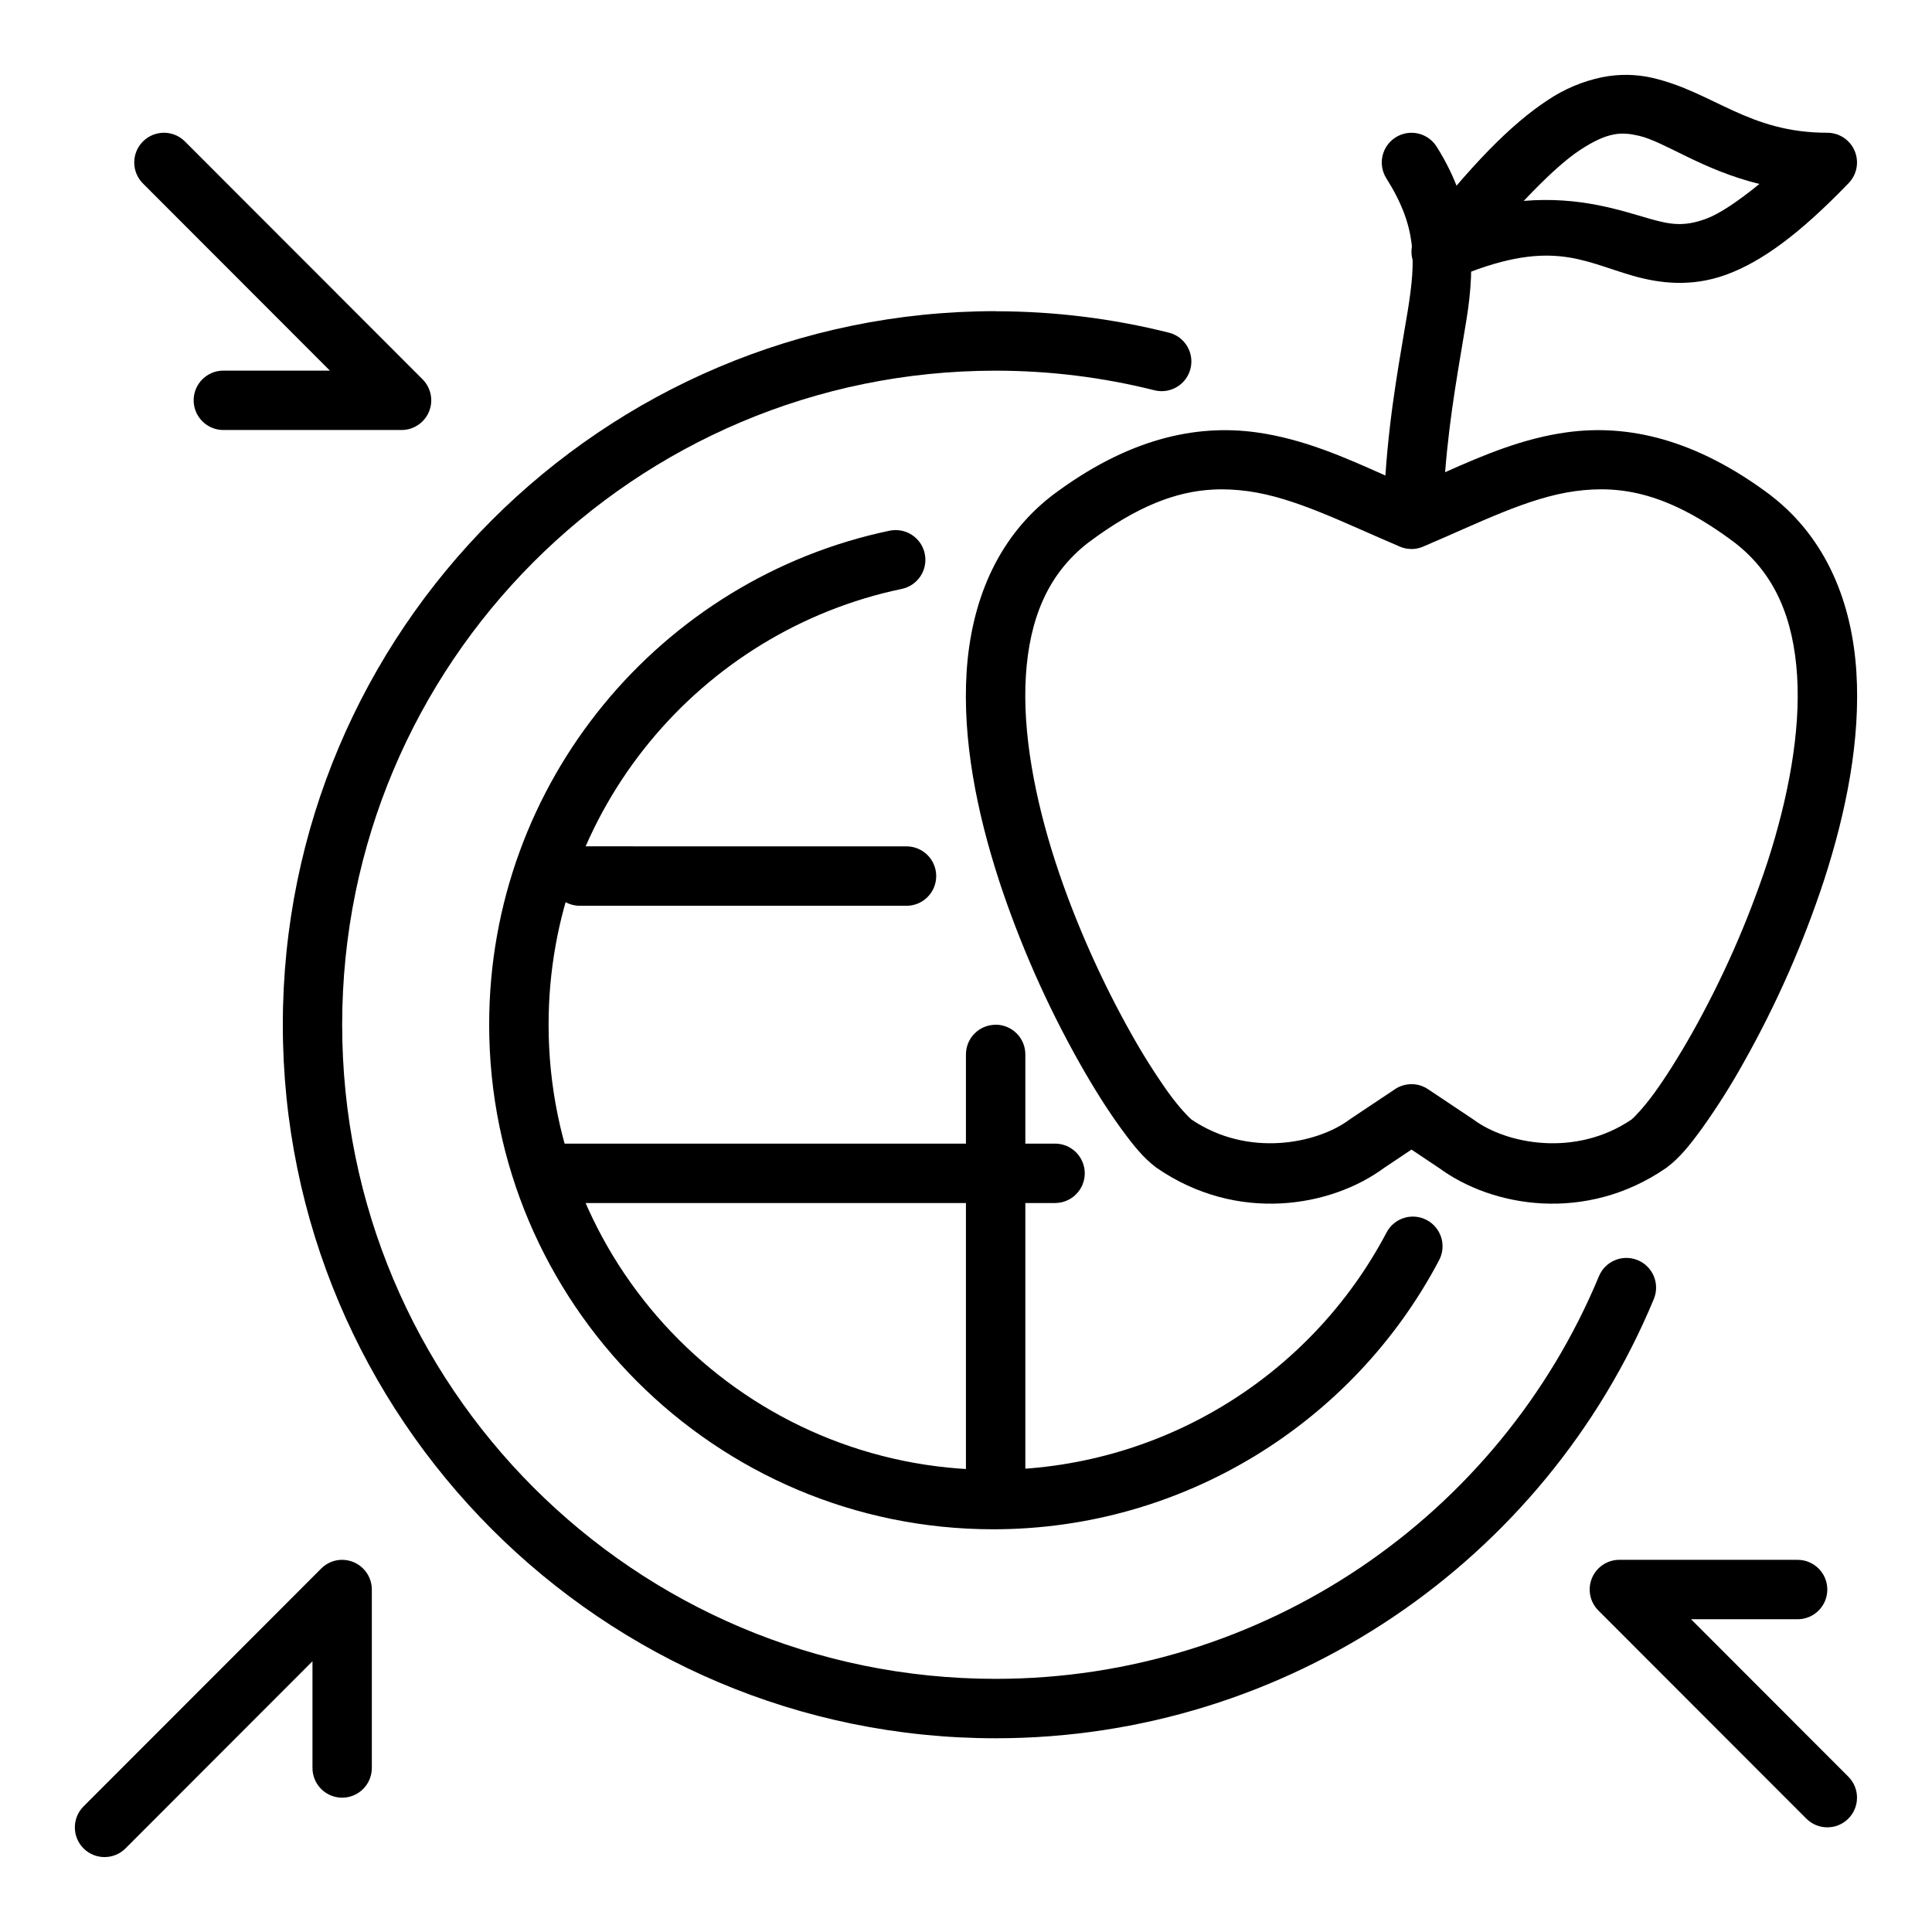
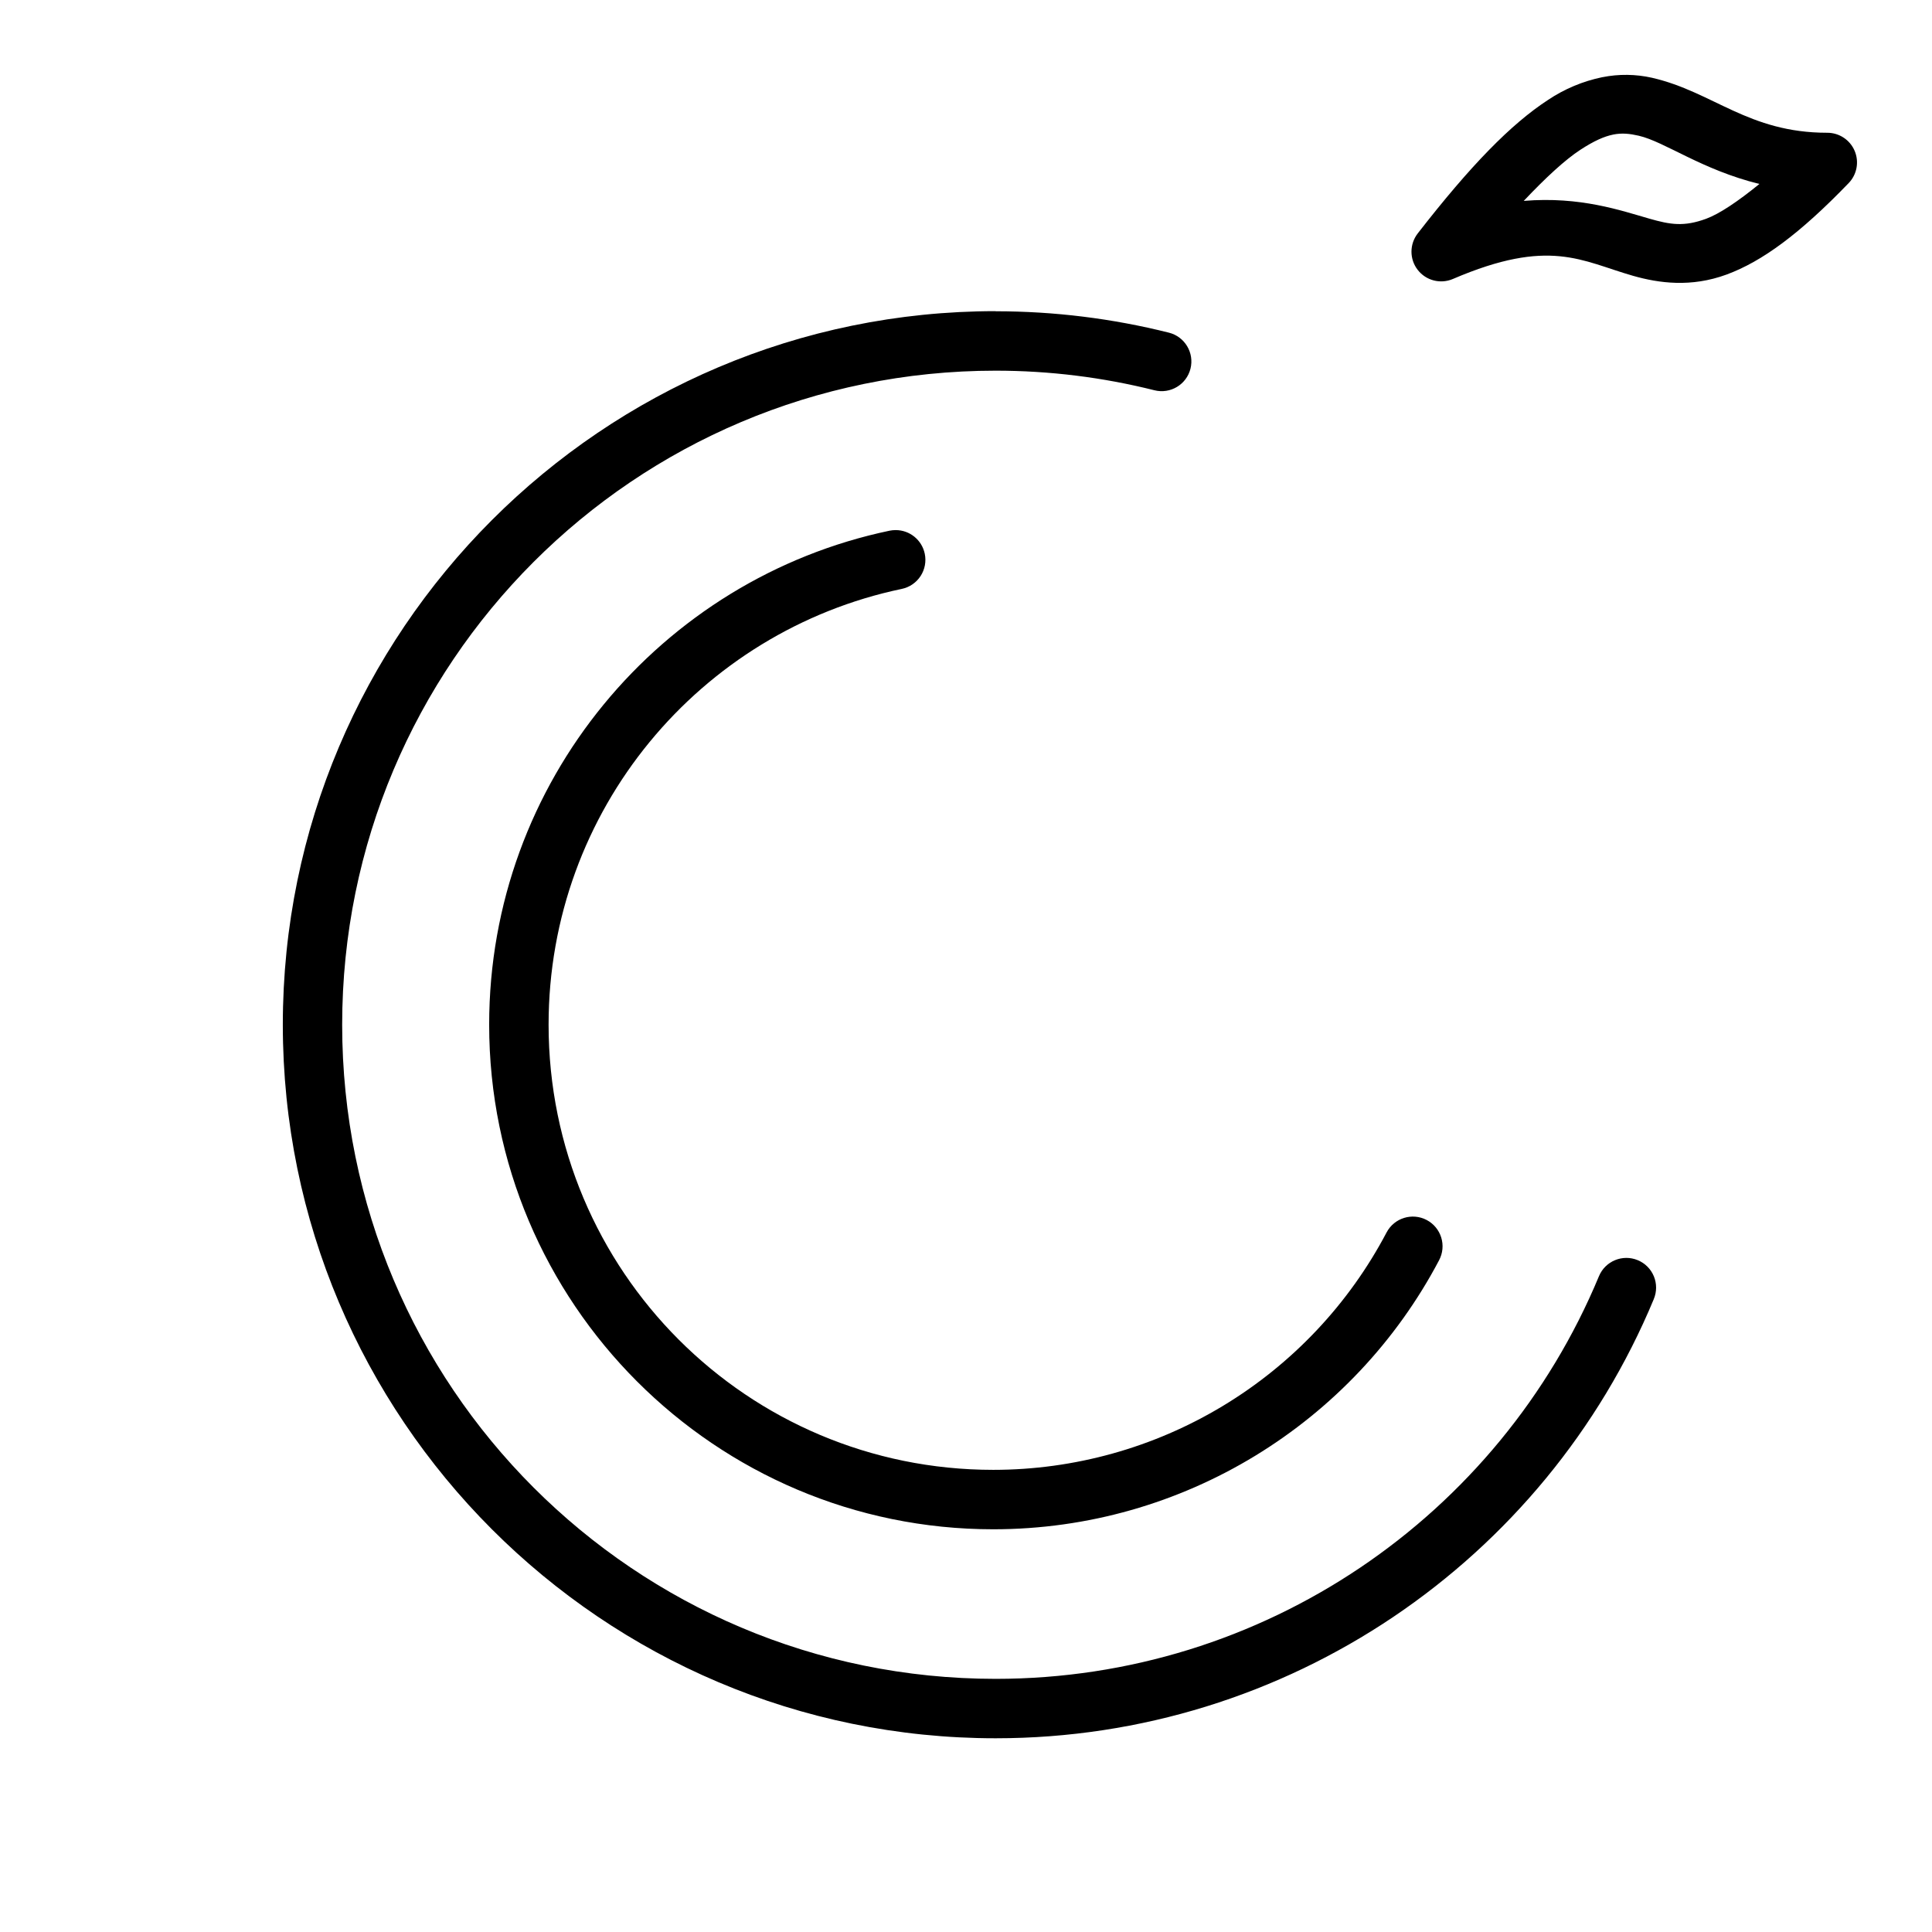
<svg xmlns="http://www.w3.org/2000/svg" fill="#000000" width="800px" height="800px" version="1.1" viewBox="144 144 512 512">
  <g>
    <path d="m568.65 164.45c-5.152 1.059-10.051 3.113-14.422 6.043-9.793 6.391-20.477 17.301-34.512 35.367v0.004c-2.207 2.836-2.215 6.805-0.016 9.648 2.195 2.84 6.035 3.836 9.336 2.418 25.672-11.012 34.055-4.746 47.742-0.836 6.84 1.953 15.367 3.125 24.773-0.332 9.406-3.465 19.398-10.785 32.371-24.246v0.004c2.191-2.273 2.812-5.637 1.578-8.543s-4.086-4.793-7.246-4.793c-20.988 0-30.195-10.824-46.438-14.57h0.004c-4.332-0.977-8.82-1.031-13.172-0.156zm2.832 15.215c2.394-0.48 4.457-0.234 6.793 0.301 6.934 1.598 16.711 9.035 31.984 12.785-5.668 4.613-10.578 7.926-14.121 9.227-5.879 2.156-9.461 1.566-15.035-0.031-7.496-2.141-18.344-5.953-33.297-4.707 5.879-6.219 11.004-10.934 15.012-13.547 3.598-2.348 6.297-3.543 8.676-4.023z" />
    <path d="m407.86 226.46c-104.25 0-188.91 84.75-188.91 189.09 0 104.34 84.664 189.11 188.91 189.11 77.289 0 145.55-46.934 174.42-116.4l-0.004-0.004c0.805-1.926 0.809-4.098 0.012-6.027-0.797-1.934-2.332-3.469-4.262-4.266-4.016-1.668-8.621 0.234-10.289 4.25-26.449 63.66-88.953 106.7-159.88 106.7-95.738 0-173.18-77.516-173.18-173.34 0-95.836 77.445-173.34 173.18-173.34 14.281 0 28.418 1.762 42.09 5.195 4.215 1.051 8.484-1.508 9.543-5.723 1.055-4.215-1.508-8.492-5.723-9.547-15.016-3.766-30.434-5.668-45.91-5.668z" fill-rule="evenodd" />
-     <path d="m518.03 179.19c-1.477 0.004-2.922 0.426-4.172 1.215-1.766 1.113-3.019 2.883-3.481 4.922-0.461 2.035-0.09 4.172 1.023 5.941 8.047 12.754 7.856 21.445 5.699 34.891-1.77 11.012-4.738 25.766-5.953 43.863-10.918-4.894-21.883-9.754-34.273-11.453-16.137-2.211-34.164 1.762-54.074 16.75l0.004-0.004c-0.027 0.023-0.055 0.047-0.078 0.07-14.879 11.516-21.41 28.703-22.562 46.656-1.141 17.949 2.684 37.094 8.551 55.176l-0.004 0.004c5.527 16.816 12.684 33.051 21.375 48.473 3.777 6.691 7.461 12.492 10.824 17.129 3.352 4.629 6.062 8.004 9.445 10.547v0.004c0.09 0.066 0.184 0.129 0.277 0.188 21.09 14.508 45.934 10.5 60.301-0.156l-0.316 0.219 7.438-4.977 7.445 4.977-0.316-0.227c14.367 10.668 39.211 14.672 60.301 0.164h0.004c0.086-0.059 0.172-0.121 0.258-0.188 3.387-2.543 6.102-5.918 9.453-10.547 3.922-5.508 7.535-11.227 10.824-17.133 8.695-15.422 15.855-31.656 21.383-48.473 5.863-18.082 9.691-37.219 8.551-55.184-1.141-17.949-7.691-35.133-22.555-46.648v-0.004c-0.027-0.023-0.055-0.047-0.078-0.07-19.918-14.988-37.941-18.973-54.082-16.75-11.629 1.598-22.004 6-32.273 10.57 1.227-15.68 3.793-28.812 5.668-40.477 2.387-14.809 2.195-29.758-7.918-45.801h-0.004c-1.449-2.289-3.973-3.676-6.684-3.668zm-52.711 94.559c3.195-0.18 6.305 0 9.406 0.418 12.422 1.707 25.168 8.289 40.258 14.695 0.012 0.004 0.023 0.008 0.031 0.012 0.008 0 0.012 0.004 0.016 0.008 0.031 0.012 0.062 0.023 0.094 0.039 0.109 0.043 0.223 0.086 0.332 0.125 0.031 0.012 0.062 0.02 0.094 0.031 0.023 0.008 0.043 0.016 0.062 0.023 0.086 0.027 0.168 0.055 0.254 0.078 0.012 0.004 0.027 0.004 0.039 0.008 0.027 0.008 0.059 0.016 0.086 0.023 0.008 0.004 0.016 0.008 0.023 0.008 0.047 0.012 0.09 0.023 0.133 0.031 0.016 0.008 0.035 0.012 0.051 0.016 0.051 0.016 0.102 0.027 0.156 0.039 0.027 0.008 0.051 0.012 0.078 0.016h0.039c0.039 0.008 0.078 0.016 0.117 0.023h0.031c0.055 0.016 0.105 0.027 0.16 0.039 0.012 0.004 0.023 0.004 0.039 0 0.039 0.012 0.078 0.02 0.117 0.027 0.102 0.012 0.203 0.027 0.309 0.039h0.086c0.074 0.004 0.152 0.012 0.227 0.016 0.055 0.004 0.105 0.008 0.156 0.016h0.035 0.016c0.094 0.004 0.191 0.004 0.289 0.008h0.055 0.109c0.105-0.004 0.207-0.008 0.309-0.016h0.117c0.047-0.008 0.09-0.012 0.137-0.016 0.035-0.004 0.07-0.008 0.109-0.008 0.031-0.004 0.066-0.008 0.102-0.008 0.027-0.008 0.051-0.012 0.078-0.016h0.039c0.016-0.004 0.027-0.008 0.039-0.008 0.027-0.004 0.055-0.008 0.078-0.008 0.078-0.016 0.152-0.027 0.23-0.043 0.027-0.004 0.051-0.008 0.078-0.016 0.008 0 0.016-0.004 0.023-0.008h0.008c0.012 0 0.027-0.004 0.039-0.008 0.043-0.008 0.086-0.02 0.125-0.031 0.066-0.012 0.133-0.031 0.199-0.047 0.035-0.008 0.066-0.016 0.102-0.023h0.031c0.012-0.004 0.02-0.008 0.031-0.016 0.039-0.012 0.078-0.023 0.117-0.039 0.051-0.012 0.102-0.023 0.152-0.039 0.031-0.008 0.062-0.016 0.094-0.023 0.008-0.004 0.016-0.004 0.023-0.008 0.074-0.023 0.148-0.051 0.219-0.078 0.039-0.012 0.074-0.027 0.109-0.039 0.016-0.008 0.027-0.012 0.043-0.016 0.02-0.008 0.039-0.016 0.062-0.023 0.012-0.008 0.023-0.012 0.039-0.016 0.059-0.023 0.121-0.047 0.18-0.074 15.09-6.406 27.836-12.988 40.25-14.695 12.398-1.699 24.93 0.559 42.406 13.699 10.73 8.32 15.508 20.246 16.461 35.18 0.953 14.941-2.363 32.465-7.816 49.309-5.211 15.809-11.941 31.074-20.105 45.578-3.543 6.273-6.957 11.637-9.863 15.648-2.859 3.953-5.473 6.613-6.07 7.086-14.957 10.156-33.25 6.453-41.84 0.078-0.105-0.078-0.215-0.152-0.324-0.227l-11.562-7.715c-0.098-0.066-0.199-0.133-0.301-0.195-0.023-0.02-0.051-0.039-0.078-0.055-0.023-0.016-0.047-0.027-0.07-0.039-0.102-0.07-0.207-0.137-0.312-0.199-0.012-0.004-0.023-0.012-0.031-0.016-0.016-0.012-0.035-0.02-0.051-0.031-0.117-0.059-0.238-0.117-0.359-0.172-0.129-0.062-0.262-0.121-0.395-0.176-0.012-0.004-0.02-0.008-0.031-0.016-0.094-0.035-0.188-0.074-0.285-0.109-0.133-0.051-0.27-0.098-0.406-0.141h-0.031c-0.055-0.02-0.105-0.039-0.16-0.055-0.098-0.027-0.191-0.055-0.289-0.078-0.148-0.035-0.301-0.062-0.449-0.09h-0.016-0.008c-0.109-0.016-0.215-0.031-0.324-0.047-0.082-0.012-0.168-0.02-0.25-0.031-0.047-0.004-0.098-0.008-0.145-0.016-0.066-0.004-0.137-0.012-0.203-0.016h-0.07c-0.133-0.004-0.262-0.004-0.395 0h-0.348c-0.23 0.016-0.461 0.043-0.691 0.078-0.043 0.008-0.09 0.012-0.133 0.016-0.133 0.023-0.266 0.047-0.395 0.074-0.145 0.027-0.289 0.059-0.434 0.094-0.027 0.008-0.059 0.02-0.086 0.031-0.109 0.031-0.215 0.066-0.324 0.102-0.043 0.016-0.086 0.031-0.133 0.047-0.109 0.039-0.215 0.078-0.32 0.117-0.047 0.016-0.09 0.031-0.137 0.047-0.078 0.035-0.156 0.07-0.234 0.105-0.113 0.047-0.223 0.102-0.332 0.156-0.027 0.02-0.051 0.035-0.078 0.055-0.055 0.027-0.109 0.059-0.164 0.086-0.117 0.066-0.23 0.133-0.34 0.207-0.055 0.031-0.105 0.066-0.156 0.102-0.074 0.047-0.145 0.094-0.215 0.141l-11.602 7.738c-0.109 0.074-0.211 0.148-0.316 0.227-8.598 6.375-26.906 10.086-41.863-0.086-0.598-0.473-3.195-3.125-6.062-7.086v0.004c-3.566-5.031-6.859-10.25-9.863-15.637-7.086-12.539-14.641-28.734-20.105-45.578-5.465-16.855-8.762-34.379-7.809-49.316 0.953-14.934 5.731-26.859 16.453-35.18 13.105-9.84 23.426-13.586 33-14.113zm-57.465 141.82c-4.348 0-7.871 3.523-7.871 7.871v110.3-0.004c0 2.09 0.828 4.094 2.305 5.566 1.477 1.477 3.477 2.309 5.566 2.309 2.086 0 4.09-0.832 5.566-2.309 1.477-1.473 2.305-3.477 2.305-5.566v-110.31c0-2.09-0.828-4.09-2.305-5.566s-3.481-2.305-5.566-2.305zm-110.21-47.281h-0.004c-4.344 0.004-7.863 3.527-7.863 7.871 0 2.09 0.828 4.094 2.305 5.574 1.477 1.477 3.481 2.309 5.57 2.309h86.586-0.004c2.09 0 4.09-0.832 5.566-2.309 1.477-1.473 2.305-3.477 2.305-5.566 0-2.086-0.828-4.09-2.305-5.566-1.477-1.473-3.477-2.305-5.566-2.305z" />
-     <path d="m289.77 447.07c-4.344 0.004-7.863 3.527-7.863 7.871 0 2.086 0.828 4.09 2.305 5.566 1.477 1.477 3.481 2.305 5.566 2.305h133.82c2.09 0 4.09-0.828 5.566-2.305 1.477-1.477 2.309-3.481 2.309-5.566 0-2.086-0.832-4.09-2.309-5.566-1.477-1.477-3.477-2.305-5.566-2.305zm-54.906 110.3v-0.004c-2.152-0.047-4.227 0.789-5.746 2.316l-62.977 63.031c-3.074 3.074-3.074 8.055 0 11.129 3.074 3.07 8.051 3.07 11.121 0l49.547-49.594v28.262c-0.004 2.09 0.82 4.094 2.293 5.574 1.473 1.484 3.477 2.316 5.566 2.32 2.086 0 4.09-0.828 5.566-2.309 1.477-1.477 2.305-3.481 2.305-5.57v-47.281 0.004c0-4.273-3.406-7.766-7.676-7.875zm338.29 0v-0.004c-3.188 0-6.059 1.922-7.273 4.867-1.219 2.941-0.539 6.328 1.715 8.578l55.105 55.152c3.07 3.066 8.051 3.066 11.121 0 3.074-3.074 3.074-8.059 0-11.133l-41.676-41.715h28.238v0.004c2.09 0 4.09-0.832 5.566-2.305 1.477-1.477 2.305-3.481 2.305-5.566 0-2.09-0.828-4.094-2.305-5.566-1.477-1.477-3.477-2.309-5.566-2.309zm-385.62-378.19c-2.117-0.023-4.152 0.809-5.652 2.309-1.477 1.477-2.309 3.481-2.309 5.566 0 2.09 0.832 4.094 2.309 5.57l49.539 49.594h-28.227c-4.348 0-7.867 3.519-7.875 7.863 0 2.09 0.832 4.09 2.309 5.566 1.477 1.477 3.477 2.309 5.566 2.309h47.23c3.184-0.004 6.051-1.926 7.266-4.863 1.215-2.941 0.543-6.324-1.707-8.574l-62.977-63.031c-1.449-1.453-3.41-2.281-5.465-2.309z" />
    <path d="m381.34 284.48c-0.531 0-1.059 0.051-1.578 0.156-60.621 12.691-106.13 66.559-106.13 130.91 0 73.762 59.906 133.73 133.59 133.73 50.301 0 95.426-28.168 118.16-71.32l-0.004 0.004c0.977-1.848 1.18-4.008 0.562-6.004-0.617-1.996-2.004-3.668-3.852-4.641-3.844-2.023-8.598-0.551-10.629 3.289-9.996 18.988-24.992 34.883-43.363 45.969-18.367 11.09-39.418 16.953-60.875 16.953-65.18 0-117.84-52.727-117.84-117.98 0-56.93 40.164-104.3 93.598-115.48 2.043-0.426 3.832-1.648 4.977-3.398 1.141-1.746 1.543-3.879 1.113-5.922-0.762-3.656-3.984-6.273-7.719-6.266z" fill-rule="evenodd" />
  </g>
</svg>